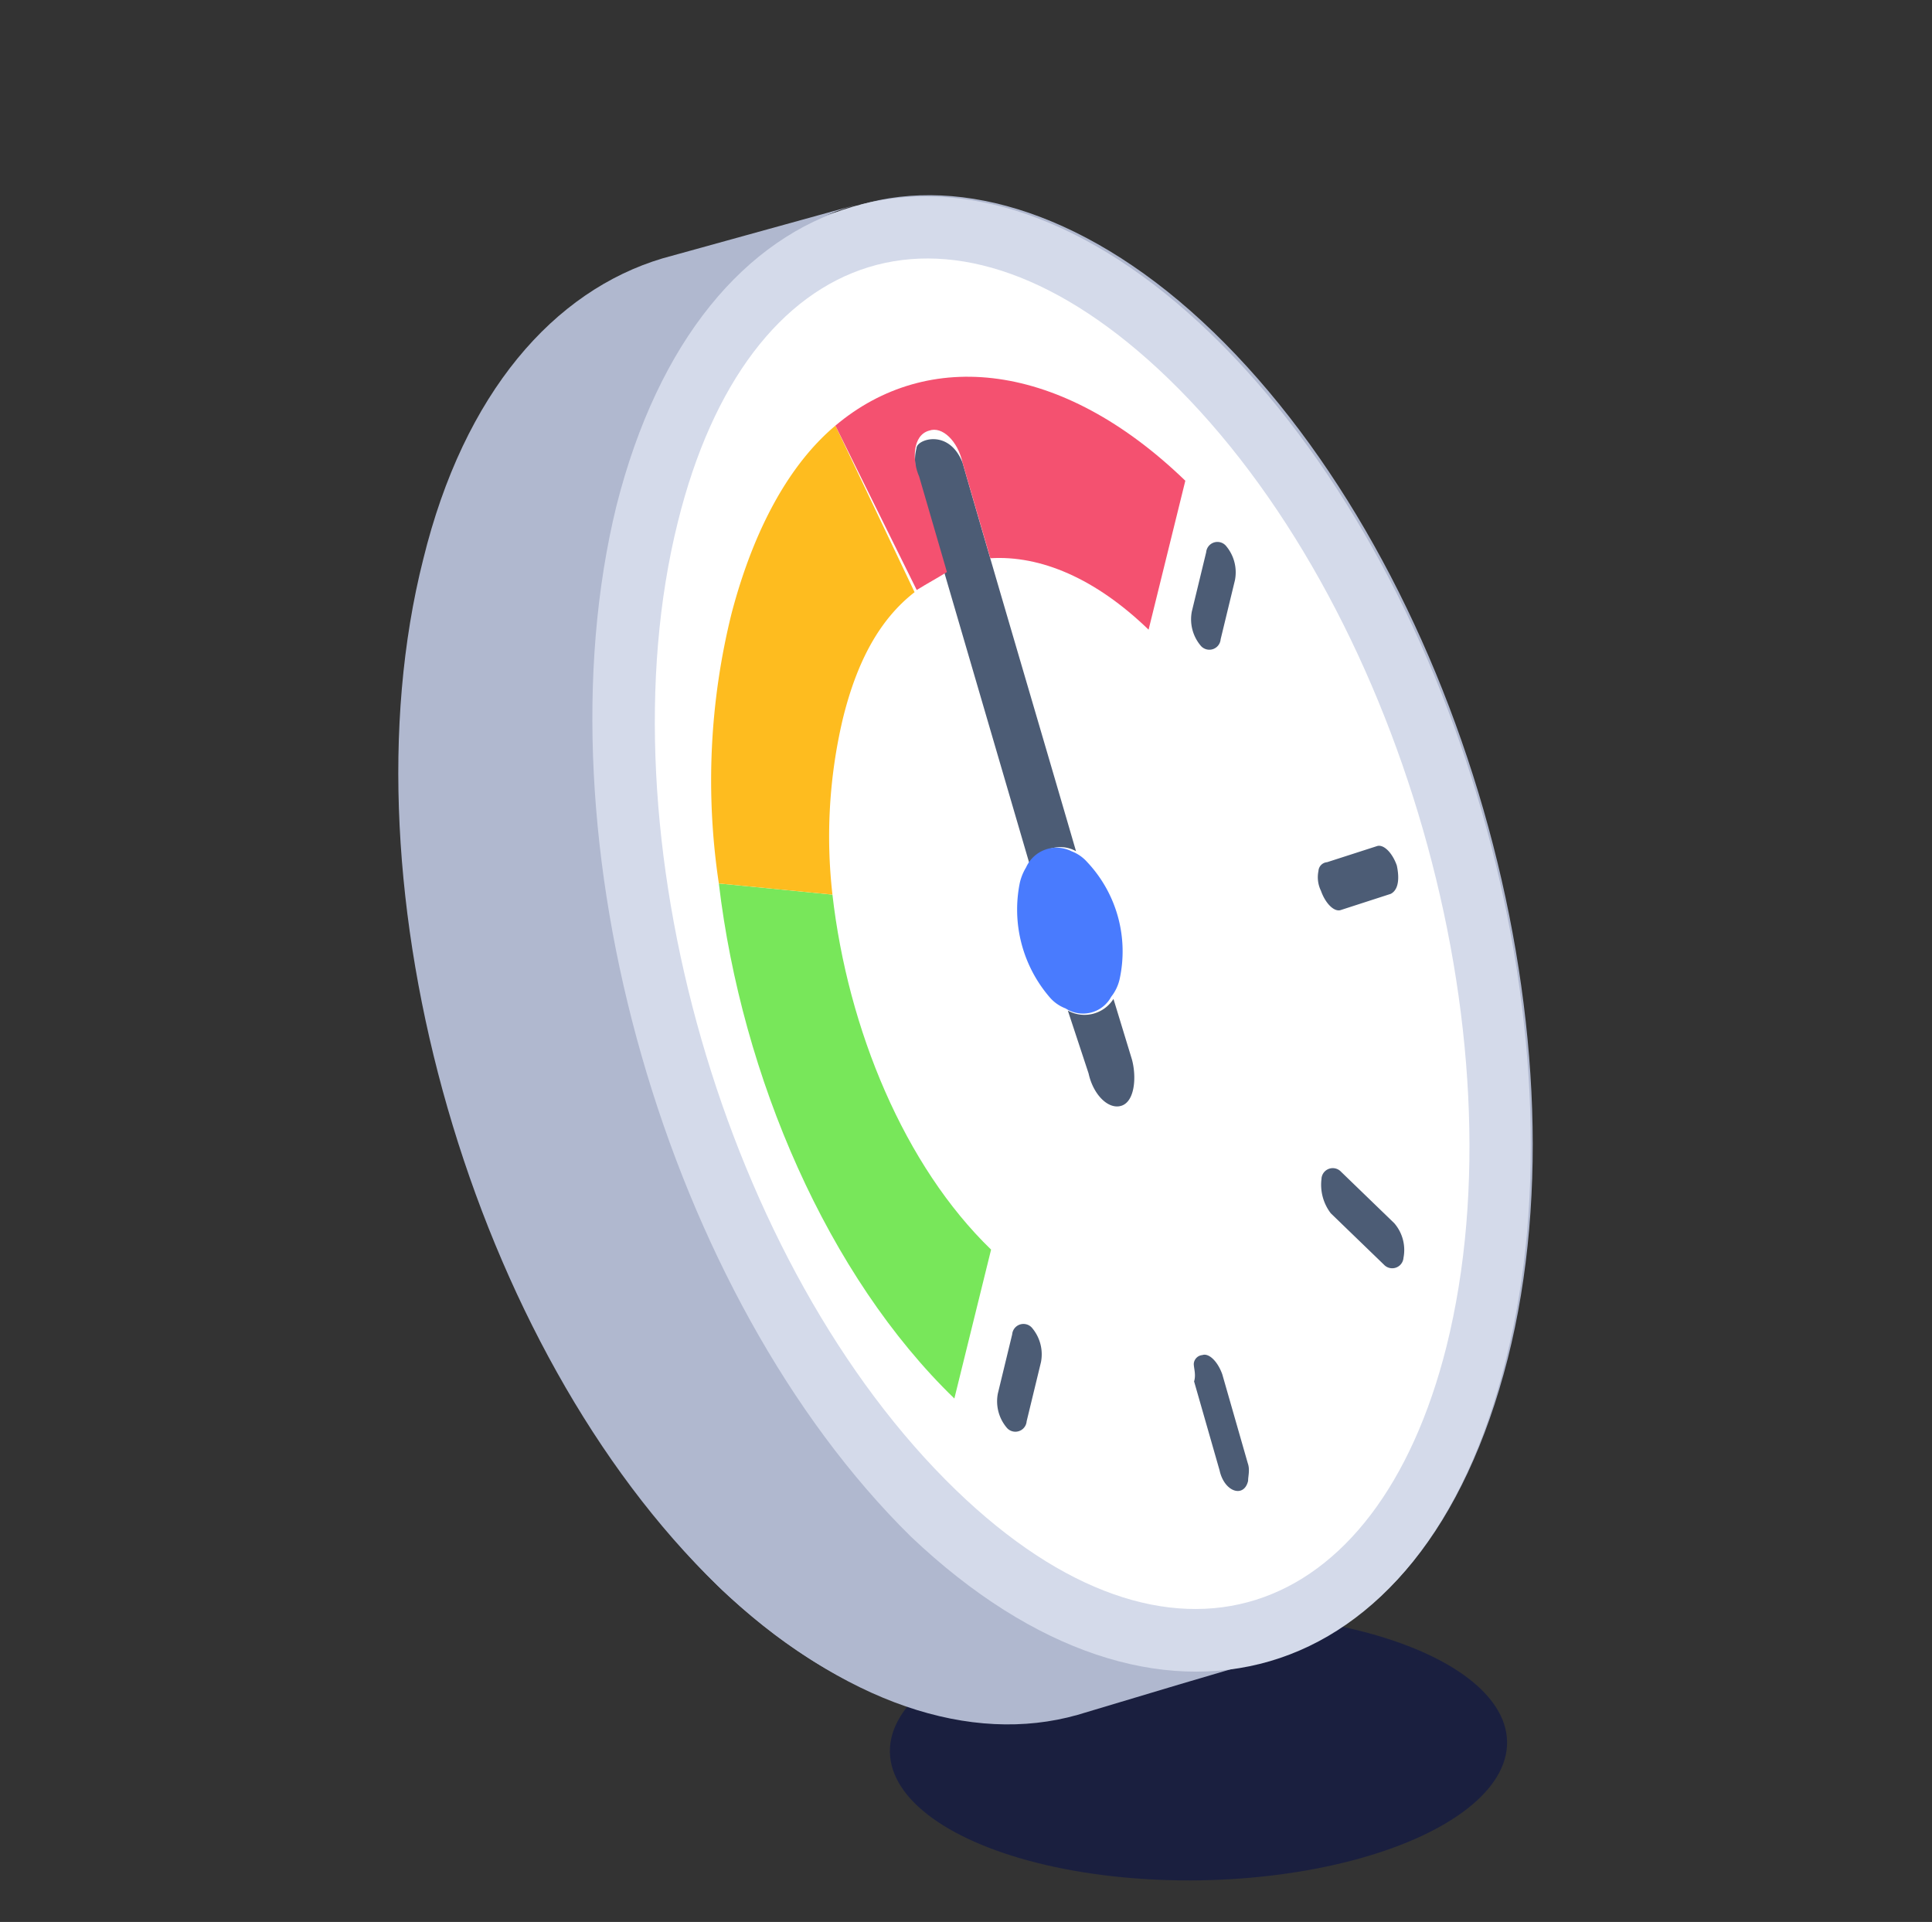
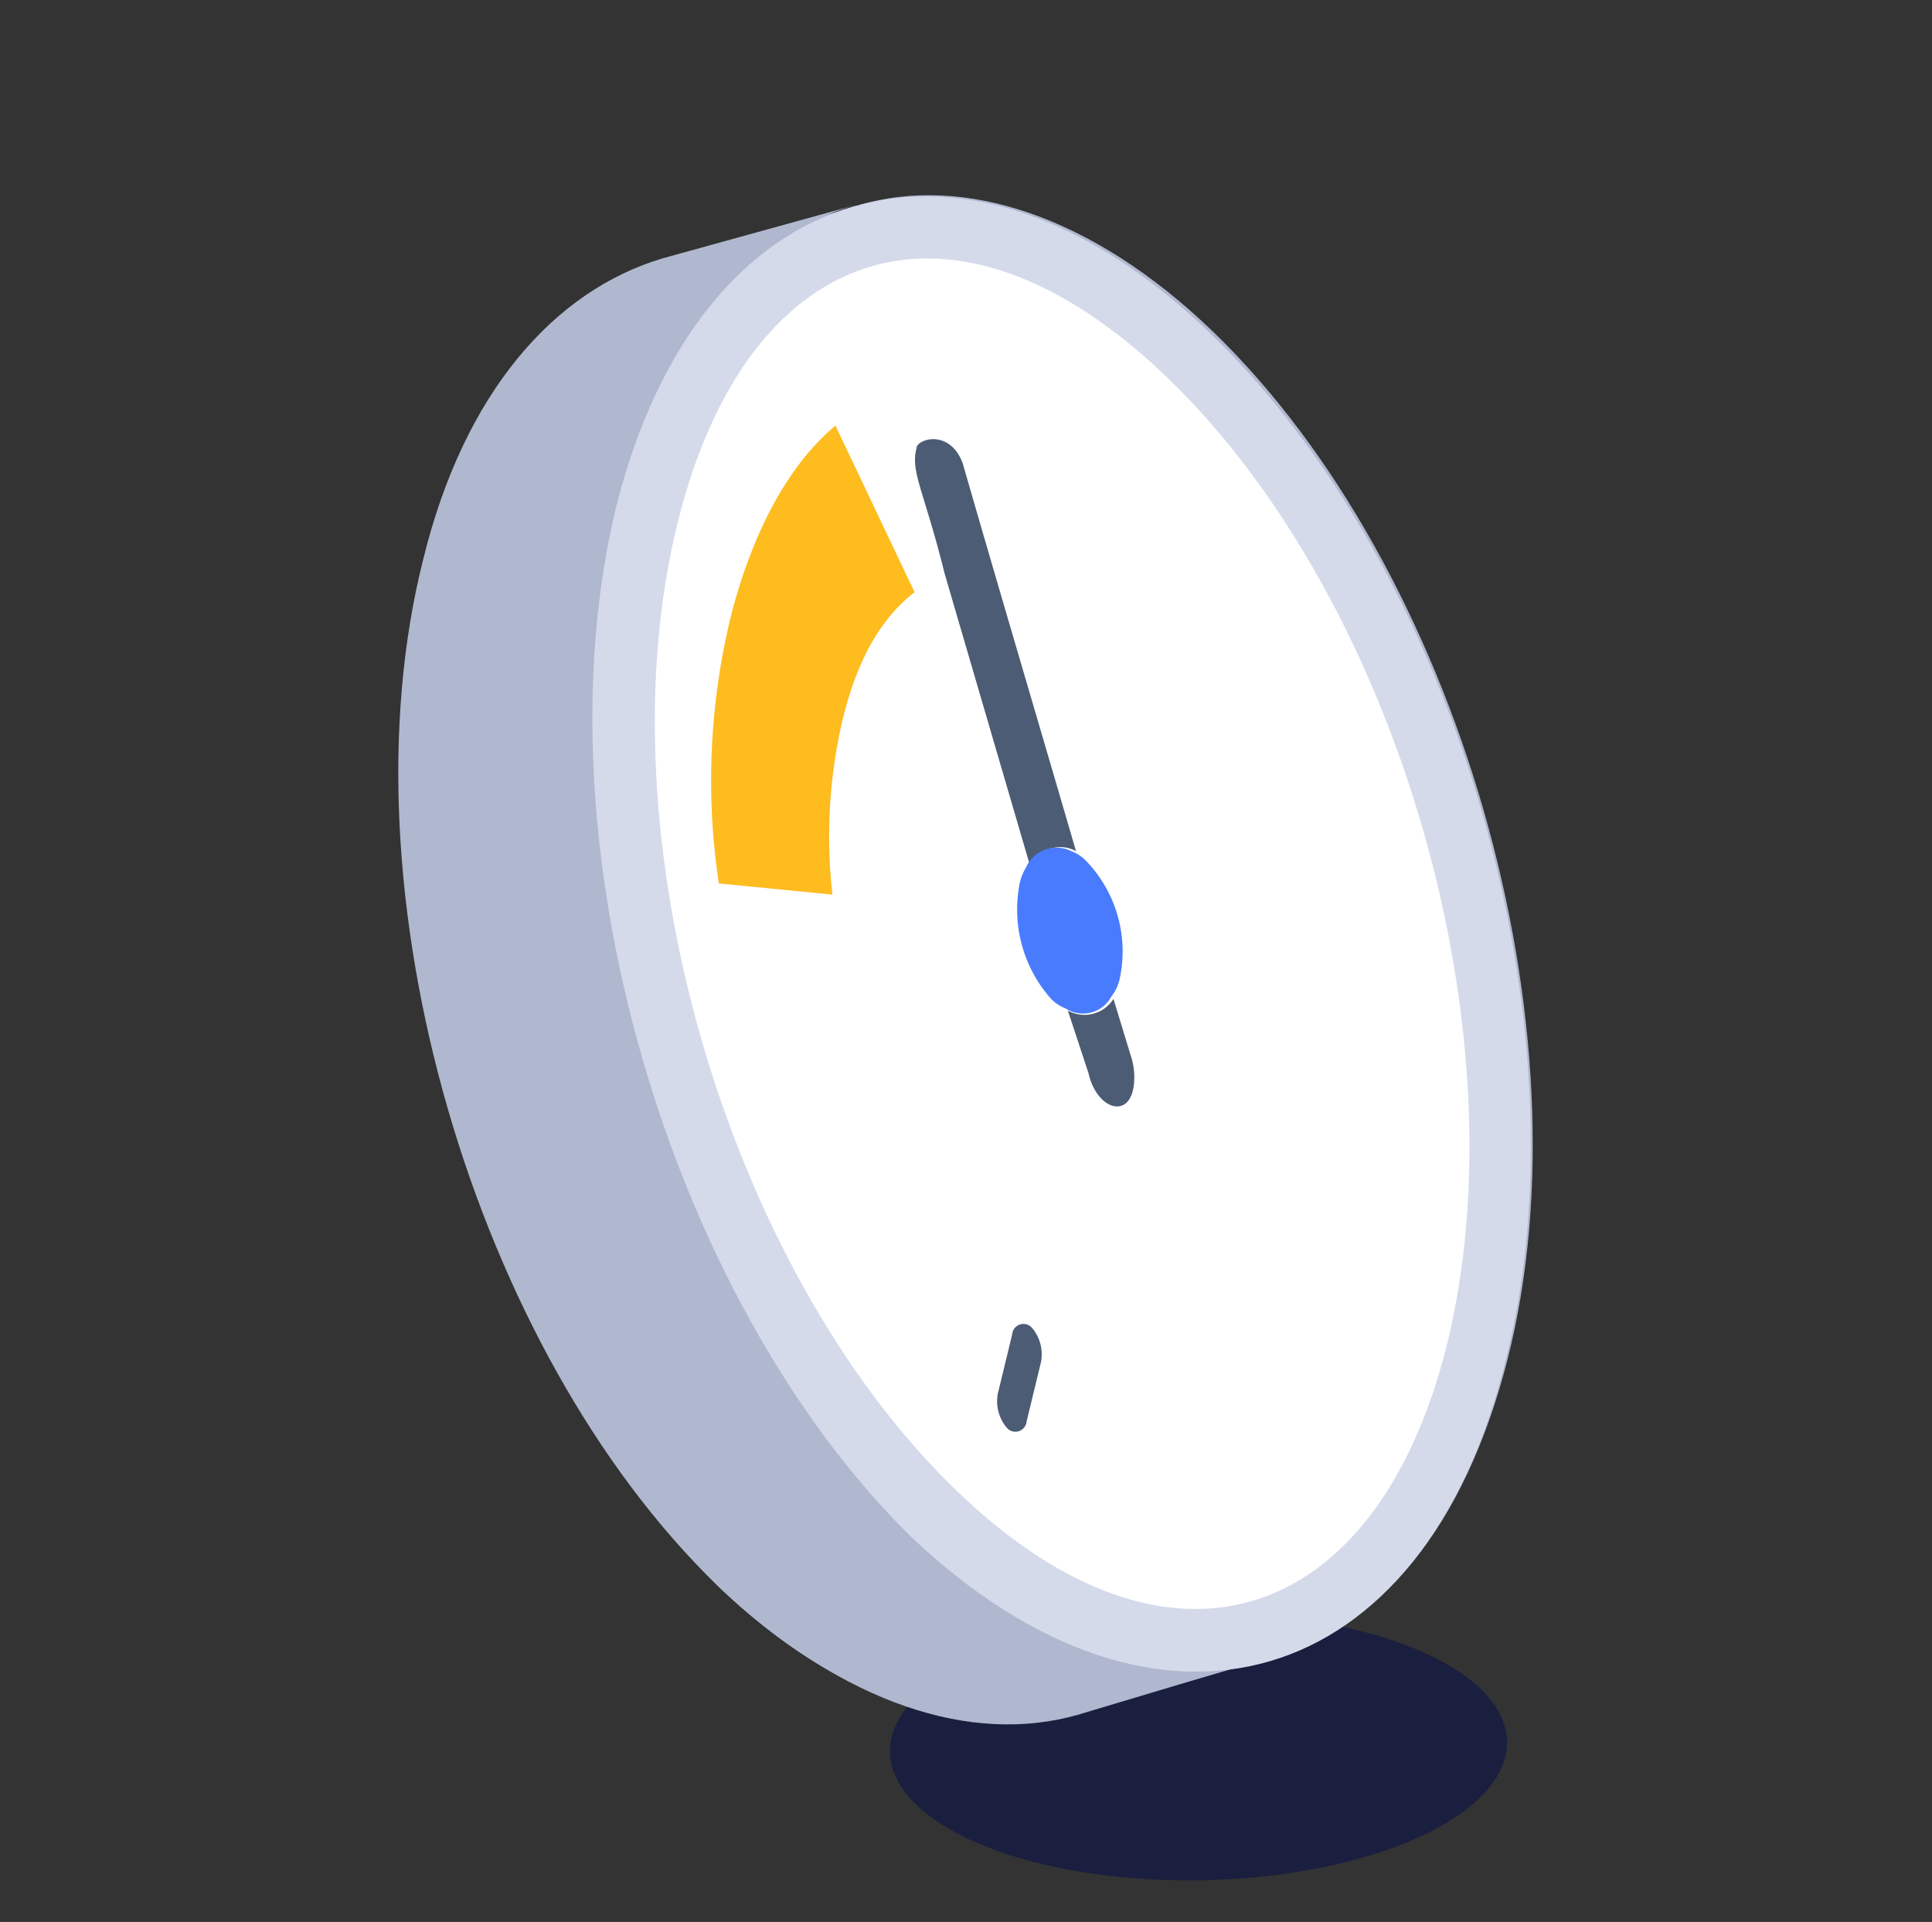
<svg xmlns="http://www.w3.org/2000/svg" width="112.997" height="112.405" viewBox="0 0 112.997 112.405">
  <rect x="0" y="0" width="112.997" height="112.405" fill="#333333" stroke="none" />
  <g id="cibilmeter" transform="matrix(0.695, -0.719, 0.719, 0.695, -3.831, 56.136)">
    <ellipse id="Ellipse_512" data-name="Ellipse 512" cx="18.052" cy="7.807" rx="18.052" ry="7.807" transform="translate(11.04 66.86) rotate(45)" fill="#050e4b" opacity="0.52" />
    <g id="Group_59167" data-name="Group 59167" transform="translate(5.514 0.001)">
      <path id="Path_15514" data-name="Path 15514" d="M79.227,28.312c0,19.841-13.889,44.192-31.205,54.112-8.838,5.05-16.595,5.592-22.366,2.165-.18-.181-1.083-.722-10.1-5.772C9.961,75.57,6.534,68.535,6.354,58.8c0-19.842,13.889-44.193,31.385-54.113C46.4-.369,54.335-.73,60.107,2.518l9.739,5.59c.18,0,.18.18.361.18,5.411,3.067,9.019,10.1,9.019,20.022Z" transform="translate(-6.354 -0.056)" fill="#b0b8cf" />
      <path id="Path_15515" data-name="Path 15515" d="M70.028,8.054C64.436,4.808,56.5,5.169,47.66,10.219,30.345,20.14,16.275,44.491,16.455,64.332c0,9.921,3.428,16.775,9.2,20.022L15.554,78.4c-5.593-3.246-9.2-10.28-9.2-20.021,0-19.841,13.889-44.192,31.205-54.113C46.217-.783,54.153-1.144,59.926,2.1l10.1,5.953Z" transform="translate(-6.354 -0.001)" fill="#b0b8cf" />
      <path id="Path_15516" data-name="Path 15516" d="M49.172,11.126C66.49,1.2,80.558,9.141,80.558,29.164S66.669,73.355,49.353,83.276c-17.316,10.1-31.385,1.985-31.566-17.857C17.968,45.4,31.856,21.227,49.172,11.126Z" transform="translate(-7.866 -0.908)" fill="#d4daea" />
      <path id="Path_15517" data-name="Path 15517" d="M22.152,65.977c0-18.759,13.168-41.667,29.4-51.046,14.611-8.478,25.974-2.7,25.974,14.791,0,18.759-13.168,41.667-29.4,51.046-14.431,8.3-25.974,2.706-25.974-14.791Z" transform="translate(-8.443 -1.466)" fill="#fff" />
      <path id="Path_15518" data-name="Path 15518" d="M31.7,69.746a.662.662,0,0,1,1.082.541,2.393,2.393,0,0,1-1.082,1.8l-3.067,1.8a.661.661,0,0,1-1.082-.541,2.393,2.393,0,0,1,1.082-1.8Z" transform="translate(-9.157 -9.203)" fill="#4c5c75" />
-       <path id="Path_15519" data-name="Path 15519" d="M38.6,34.432l4.148,5.231c-5.05,6.133-8.478,14.069-8.478,21.1l-7.755,4.509C26.517,54.995,31.387,43.27,38.6,34.432Z" transform="translate(-9.02 -4.553)" fill="#78e75a" />
      <path id="Path_15520" data-name="Path 15520" d="M52.348,21.872c4.51-2.525,8.659-3.608,12.086-3.247l-3.788,10.1c-2.525-.361-5.231.361-8.3,2.164a29.963,29.963,0,0,0-7.756,6.674l-4.148-5.231A40.5,40.5,0,0,1,52.348,21.872Z" transform="translate(-10.861 -2.454)" fill="#febc1f" />
      <path id="Path_15521" data-name="Path 15521" d="M70.075,26.137C66.647,32.09,61.958,40.386,58.351,46.7a1.884,1.884,0,0,0-2.525-1.263l8.838-15.512c2.706-4.329,2.886-5.592,4.149-6.313C69.173,23.251,70.977,24.153,70.075,26.137Z" transform="translate(-12.895 -3.113)" fill="#4c5c75" />
-       <path id="Path_15522" data-name="Path 15522" d="M67.539,18.635c7.034.721,11.905,6.855,11.905,16.956L71.688,40.1c0-4.329-1.263-7.576-3.428-9.559l2.886-5.05c.721-1.082.721-2.345,0-2.706-.9-.541-1.984.541-2.345,1.443l-2.886,5.05c-.721-.18-1.263-.361-1.984-.541l3.607-10.1Z" transform="translate(-13.967 -2.465)" fill="#f45170" />
      <path id="Path_15523" data-name="Path 15523" d="M50.272,57.3a2.011,2.011,0,0,0,2.345,1.443l-1.8,3.246c-.541.9-1.623,1.8-2.345,1.443s-.721-1.623,0-2.706l1.8-3.428Z" transform="translate(-11.851 -7.576)" fill="#4c5c75" />
      <path id="Path_15524" data-name="Path 15524" d="M54.028,48.91a3.057,3.057,0,0,1,.9-.36,1.95,1.95,0,0,1,2.525,1.263,2.3,2.3,0,0,1,.18,1.082,7.618,7.618,0,0,1-3.607,6.133,2.562,2.562,0,0,1-1.082.361A1.872,1.872,0,0,1,50.6,55.945a2.286,2.286,0,0,1-.181-1.082A7.862,7.862,0,0,1,54.028,48.91Z" transform="translate(-12.18 -6.405)" fill="#497bfe" />
-       <path id="Path_15525" data-name="Path 15525" d="M73.463,42.517a.661.661,0,0,1,1.082.541,2.391,2.391,0,0,1-1.082,1.8l-3.066,1.8a.662.662,0,0,1-1.083-.542,2.394,2.394,0,0,1,1.083-1.8l3.066-1.8ZM38.831,74.985a.549.549,0,0,1,.722,0c.36.18.36.9,0,1.623L36.847,81.3c-.18.36-.542.541-.722.721-.9.542-1.443-.541-.721-1.623l2.706-4.69C38.471,75.526,38.65,75.165,38.831,74.985ZM64.625,60.194a.547.547,0,0,1,.722,0l2.7,1.442c.361.181.361.9,0,1.623-.36.541-.9,1.083-1.442.9L63.9,62.719c-.361-.181-.361-.9,0-1.623a1.8,1.8,0,0,1,.721-.9ZM51.818,72.821a.661.661,0,0,1,1.082.541V77.69a2.391,2.391,0,0,1-1.082,1.8.661.661,0,0,1-1.082-.541V74.624a2.751,2.751,0,0,1,1.082-1.8Z" transform="translate(-10.151 -5.603)" fill="#4c5c75" />
    </g>
  </g>
</svg>